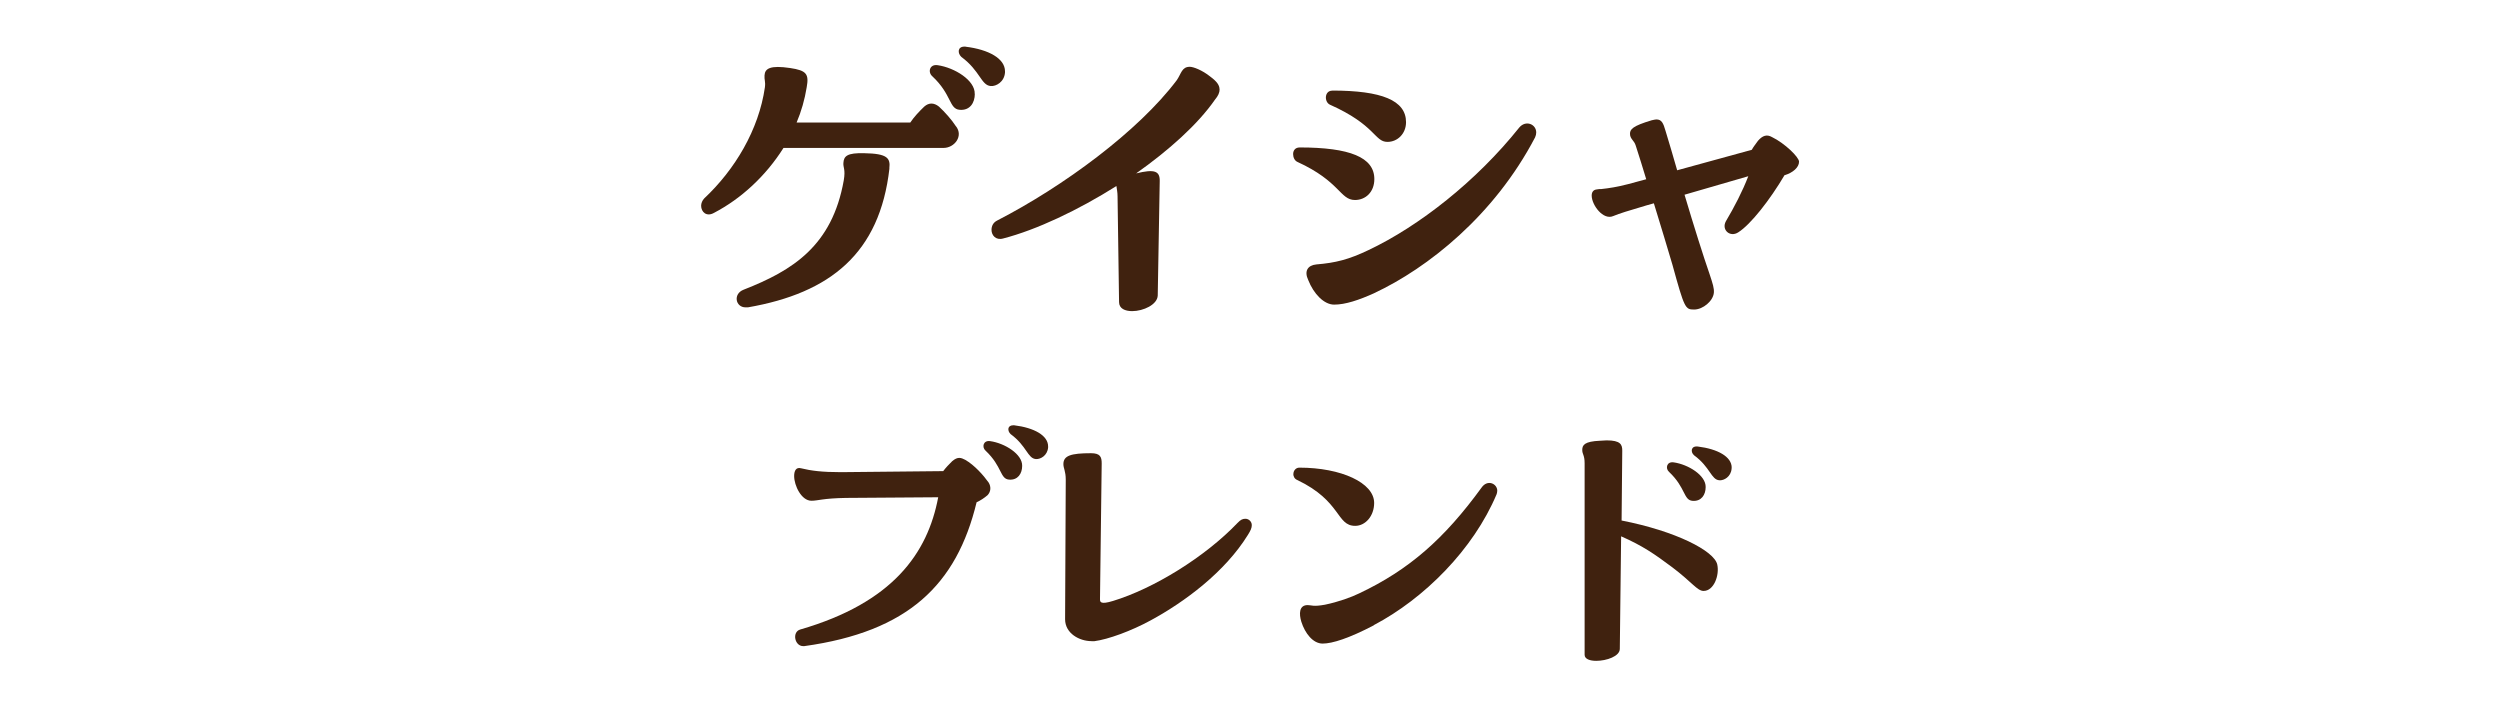
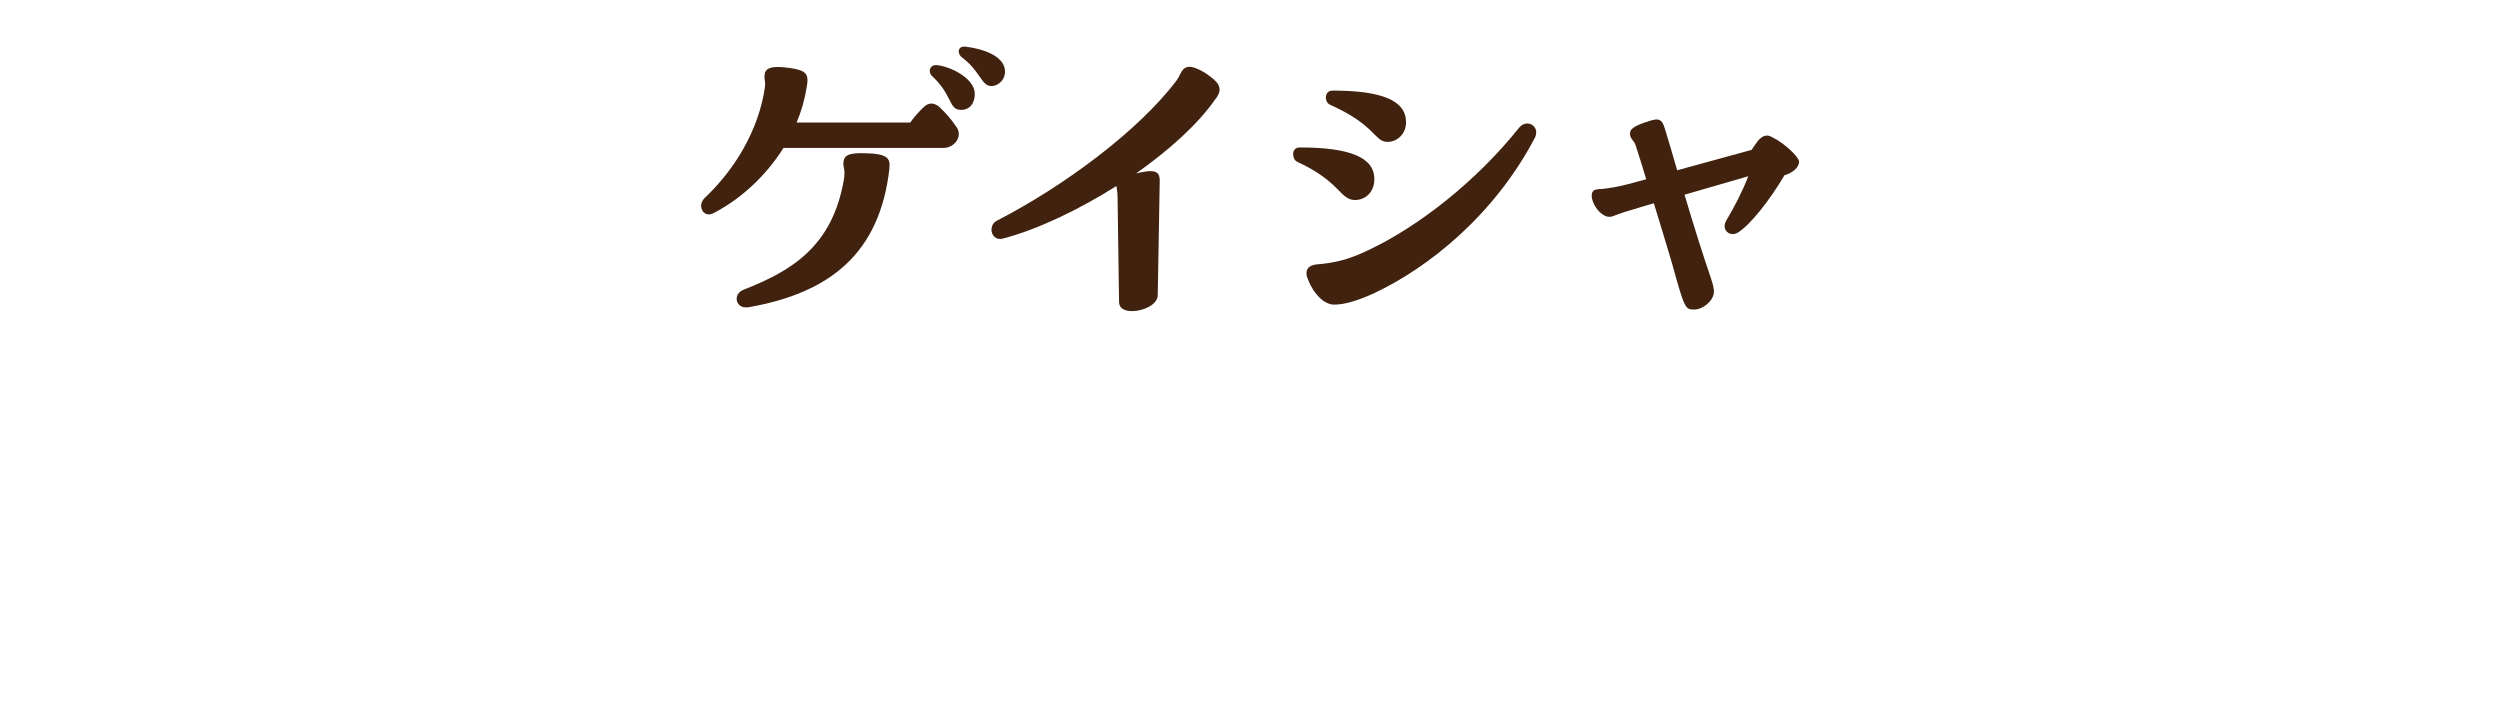
<svg xmlns="http://www.w3.org/2000/svg" id="_レイヤー_2" viewBox="0 0 265 75">
  <defs>
    <style>.cls-1{fill:none;}.cls-2{fill:#40220f;}</style>
  </defs>
  <g id="_デザイン">
    <path class="cls-2" d="M101.33,13.38c.82,1.04-.16,2.3-1.31,2.3h-16.97c-1.89,3-4.51,5.39-7.34,6.87-.82.48-1.39-.09-1.39-.74,0-.26.12-.56.33-.78,3.24-3.04,5.78-7.26,6.43-11.78.08-.65-.08-.78-.04-1.26.04-.74.62-1.09,2.71-.78,1.76.26,2.01.65,1.76,2.04-.21,1.3-.57,2.56-1.07,3.74h12.05c.41-.61.9-1.13,1.48-1.69.49-.43,1.02-.43,1.56,0,.61.56,1.35,1.39,1.8,2.09ZM94.28,17.85c-1.02,9-6.27,13.21-15,14.73h-.25c-1.07,0-1.35-1.43-.21-1.87,5.21-2.04,9.39-4.65,10.62-11.6.2-1.17-.08-1.35-.04-1.83.04-.74.41-1.09,2.21-1.04,2.46.04,2.79.52,2.66,1.61ZM103.33,9.95c0,.96-.53,1.78-1.6,1.69-1.15-.09-.82-1.61-2.91-3.56-.49-.43-.29-1.3.57-1.17,1.8.26,3.98,1.61,3.93,3.04ZM102.35,4.95c2.46.3,4.18,1.26,4.18,2.61v.13c-.08,1-.94,1.48-1.52,1.43-1.02-.09-1.11-1.61-3.11-3.09-.41-.39-.41-1.09.33-1.09h.12Z" />
    <path class="cls-2" d="M129.28,9.47c0,.35-.16.7-.49,1.09-1.84,2.65-4.92,5.39-8.36,7.82,1.97-.48,2.54-.26,2.5.87l-.21,12.08c-.04.96-1.52,1.65-2.71,1.65-.74,0-1.39-.26-1.39-.96l-.16-11.21c0-.43-.08-.78-.12-1.09-4.06,2.56-8.48,4.65-12.01,5.56-.78.22-1.23-.35-1.23-.91,0-.39.16-.78.61-1,7.01-3.61,14.96-9.47,19.02-14.86.49-.7.53-1.43,1.39-1.43.37,0,1.31.35,2.17,1.04.7.52.98.91.98,1.35Z" />
    <path class="cls-2" d="M137.07,16.33c0-.35.2-.7.7-.7,5.29,0,7.91,1.04,7.91,3.35,0,1.39-.94,2.22-2.05,2.22-1.6,0-1.56-1.96-6.11-4.04-.29-.13-.45-.48-.45-.83ZM145.68,31.07c-1.64.74-3.07,1.22-4.26,1.22-1.07,0-2.17-1.13-2.75-2.61-.45-.96-.04-1.56.86-1.65,2.05-.17,3.44-.52,5.53-1.52,5.33-2.52,11.44-7.3,15.98-12.99.7-.83,1.8-.35,1.8.52,0,.17-.04.35-.12.52-4.34,8.3-11.39,13.86-17.05,16.51ZM141.21,9.6c5.25,0,7.83,1.04,7.83,3.35,0,1.22-.9,2.09-1.97,2.09-1.39,0-1.23-1.78-6.11-3.95-.61-.3-.57-1.48.25-1.48Z" />
    <path class="cls-2" d="M189.17,18.55c-1.56,2.65-3.61,5.26-4.92,6.08-.86.56-1.8-.26-1.31-1.17.9-1.52,1.76-3.17,2.38-4.78l-6.76,1.96c.98,3.3,2.01,6.56,2.66,8.43.33,1,.49,1.48.45,1.96-.08.87-1.15,1.78-2.09,1.78s-1.02-.09-2.3-4.74c-.49-1.65-1.19-4-1.97-6.52l-.78.22c-2.05.61-2.79.83-3.52,1.13-1.07.48-2.29-1.17-2.29-2.17,0-.35.16-.61.53-.65.16-.04.33-.04.49-.04.82-.09,1.68-.22,2.83-.52l1.93-.52c-.37-1.22-.74-2.43-1.11-3.56-.16-.56-.61-.7-.61-1.26,0-.48.29-.83,2.3-1.43.21-.04.37-.09.49-.09.57,0,.74.39.98,1.22.37,1.26.82,2.69,1.23,4.17l7.91-2.17c.16-.3.41-.61.66-.96.49-.56.94-.7,1.48-.39,1.35.65,2.87,2.13,2.87,2.61,0,.61-.66,1.17-1.52,1.43Z" />
-     <path class="cls-2" d="M104.79,51.14c.28.45.25.97-.11,1.35-.35.3-.74.56-1.16.75-2.12,8.75-7.26,13.72-18.27,15.25h-.11c-.92,0-1.2-1.5-.32-1.76,9.8-2.84,13.51-8.07,14.63-14.02l-9.77.07c-2.47.04-2.96.3-3.67.3-1.06,0-1.83-1.61-1.83-2.62,0-.56.21-.97.74-.82,1.06.26,2.22.41,4.23.41l10.83-.11c.28-.37.6-.71.95-1.05.6-.52.95-.37,1.38-.15.99.56,1.97,1.68,2.47,2.39ZM108.35,49.38c0,.82-.46,1.53-1.38,1.46-.99-.07-.71-1.38-2.5-3.07-.42-.37-.25-1.12.49-1.01,1.55.22,3.42,1.38,3.39,2.62ZM107.5,45.08c2.12.26,3.6,1.08,3.6,2.24v.11c-.07.86-.81,1.27-1.3,1.23-.88-.07-.95-1.38-2.68-2.65-.35-.34-.35-.93.28-.93h.11Z" />
-     <path class="cls-2" d="M115.69,67.96c-1.27,0-2.79-.82-2.79-2.32l.07-14.8c0-.9-.25-1.2-.25-1.64,0-.9.78-1.16,2.93-1.16.99,0,1.13.41,1.13,1.08l-.18,14.39c0,.3.04.6,1.38.19,4.3-1.31,9.73-4.64,13.19-8.26.35-.37.56-.45.85-.45.35,0,.67.3.67.67,0,.3-.11.56-.42,1.05-2.43,3.93-6.7,7.1-10.3,9.05-2.05,1.12-4.51,2.02-5.99,2.21h-.28Z" />
-     <path class="cls-2" d="M137.1,50.24c0-.34.25-.67.63-.67,4.44,0,7.93,1.61,7.93,3.74,0,1.38-.92,2.43-2.01,2.43-2.01,0-1.45-2.62-6.14-4.86-.28-.11-.42-.37-.42-.64ZM145.63,66.28c-2.64,1.38-4.41,1.94-5.43,1.94s-1.87-1.08-2.26-2.32c-.25-.82-.25-1.76.67-1.76.42,0,.56.19,1.83-.04,1.45-.3,2.79-.79,3.63-1.2,5.29-2.5,9.03-5.79,12.98-11.22.63-.9,1.66-.41,1.66.34,0,.15-.04.26-.07.37-2.47,5.87-7.69,11.07-13.01,13.87Z" />
-     <path class="cls-2" d="M171.87,55.17c5.75,1.12,9.84,3.22,10.16,4.67.25,1.12-.35,2.8-1.45,2.8-.67,0-1.23-.93-3.31-2.5-1.9-1.42-3.14-2.28-5.43-3.29l-.14,11.93c0,.79-1.41,1.27-2.5,1.27-.67,0-1.23-.19-1.23-.64v-20.3c0-.9-.25-.93-.25-1.42,0-.52.25-.9,1.87-.97.25,0,.49-.04.71-.04,1.48,0,1.66.45,1.66,1.08l-.07,7.4ZM177.41,49.01c1.55.22,3.42,1.38,3.39,2.62,0,.82-.46,1.53-1.38,1.46-.99-.07-.71-1.38-2.5-3.07-.42-.37-.25-1.12.49-1.01ZM183.55,49.57v.11c-.07.86-.81,1.27-1.3,1.23-.88-.07-.95-1.38-2.68-2.65-.39-.34-.35-1.01.39-.93,2.12.26,3.6,1.08,3.6,2.24Z" />
    <rect class="cls-1" width="265" height="75" />
  </g>
</svg>